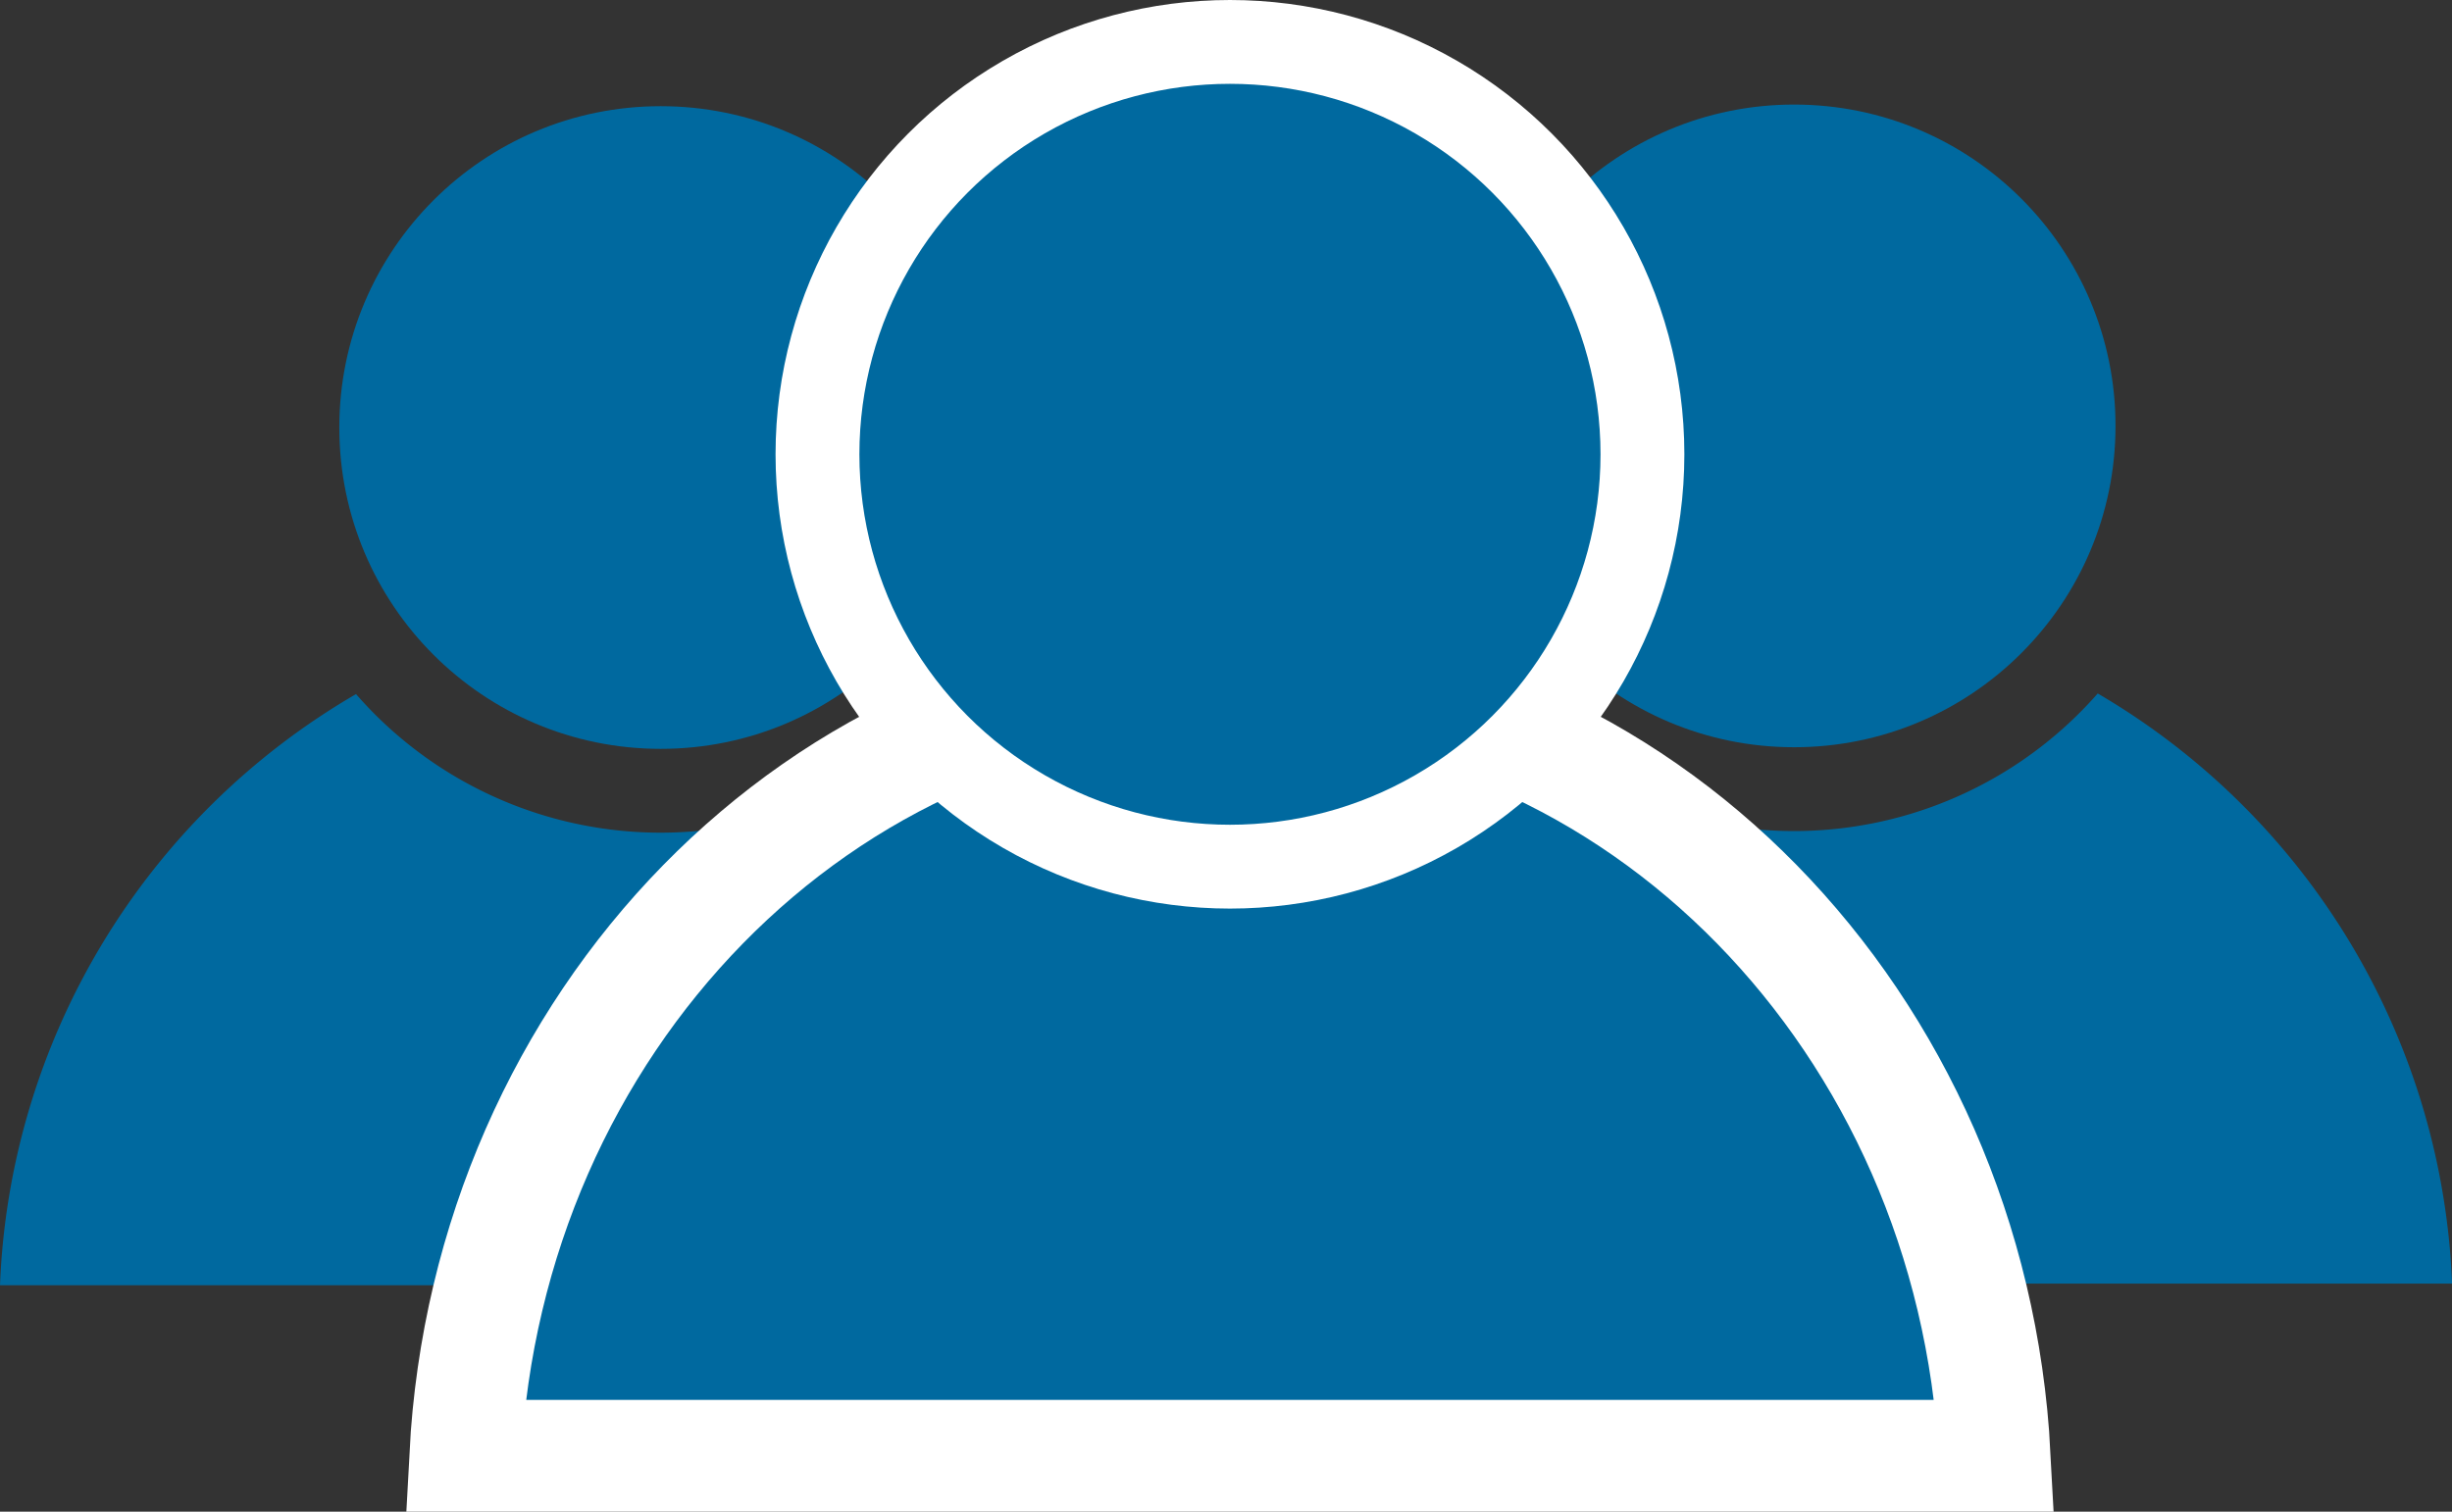
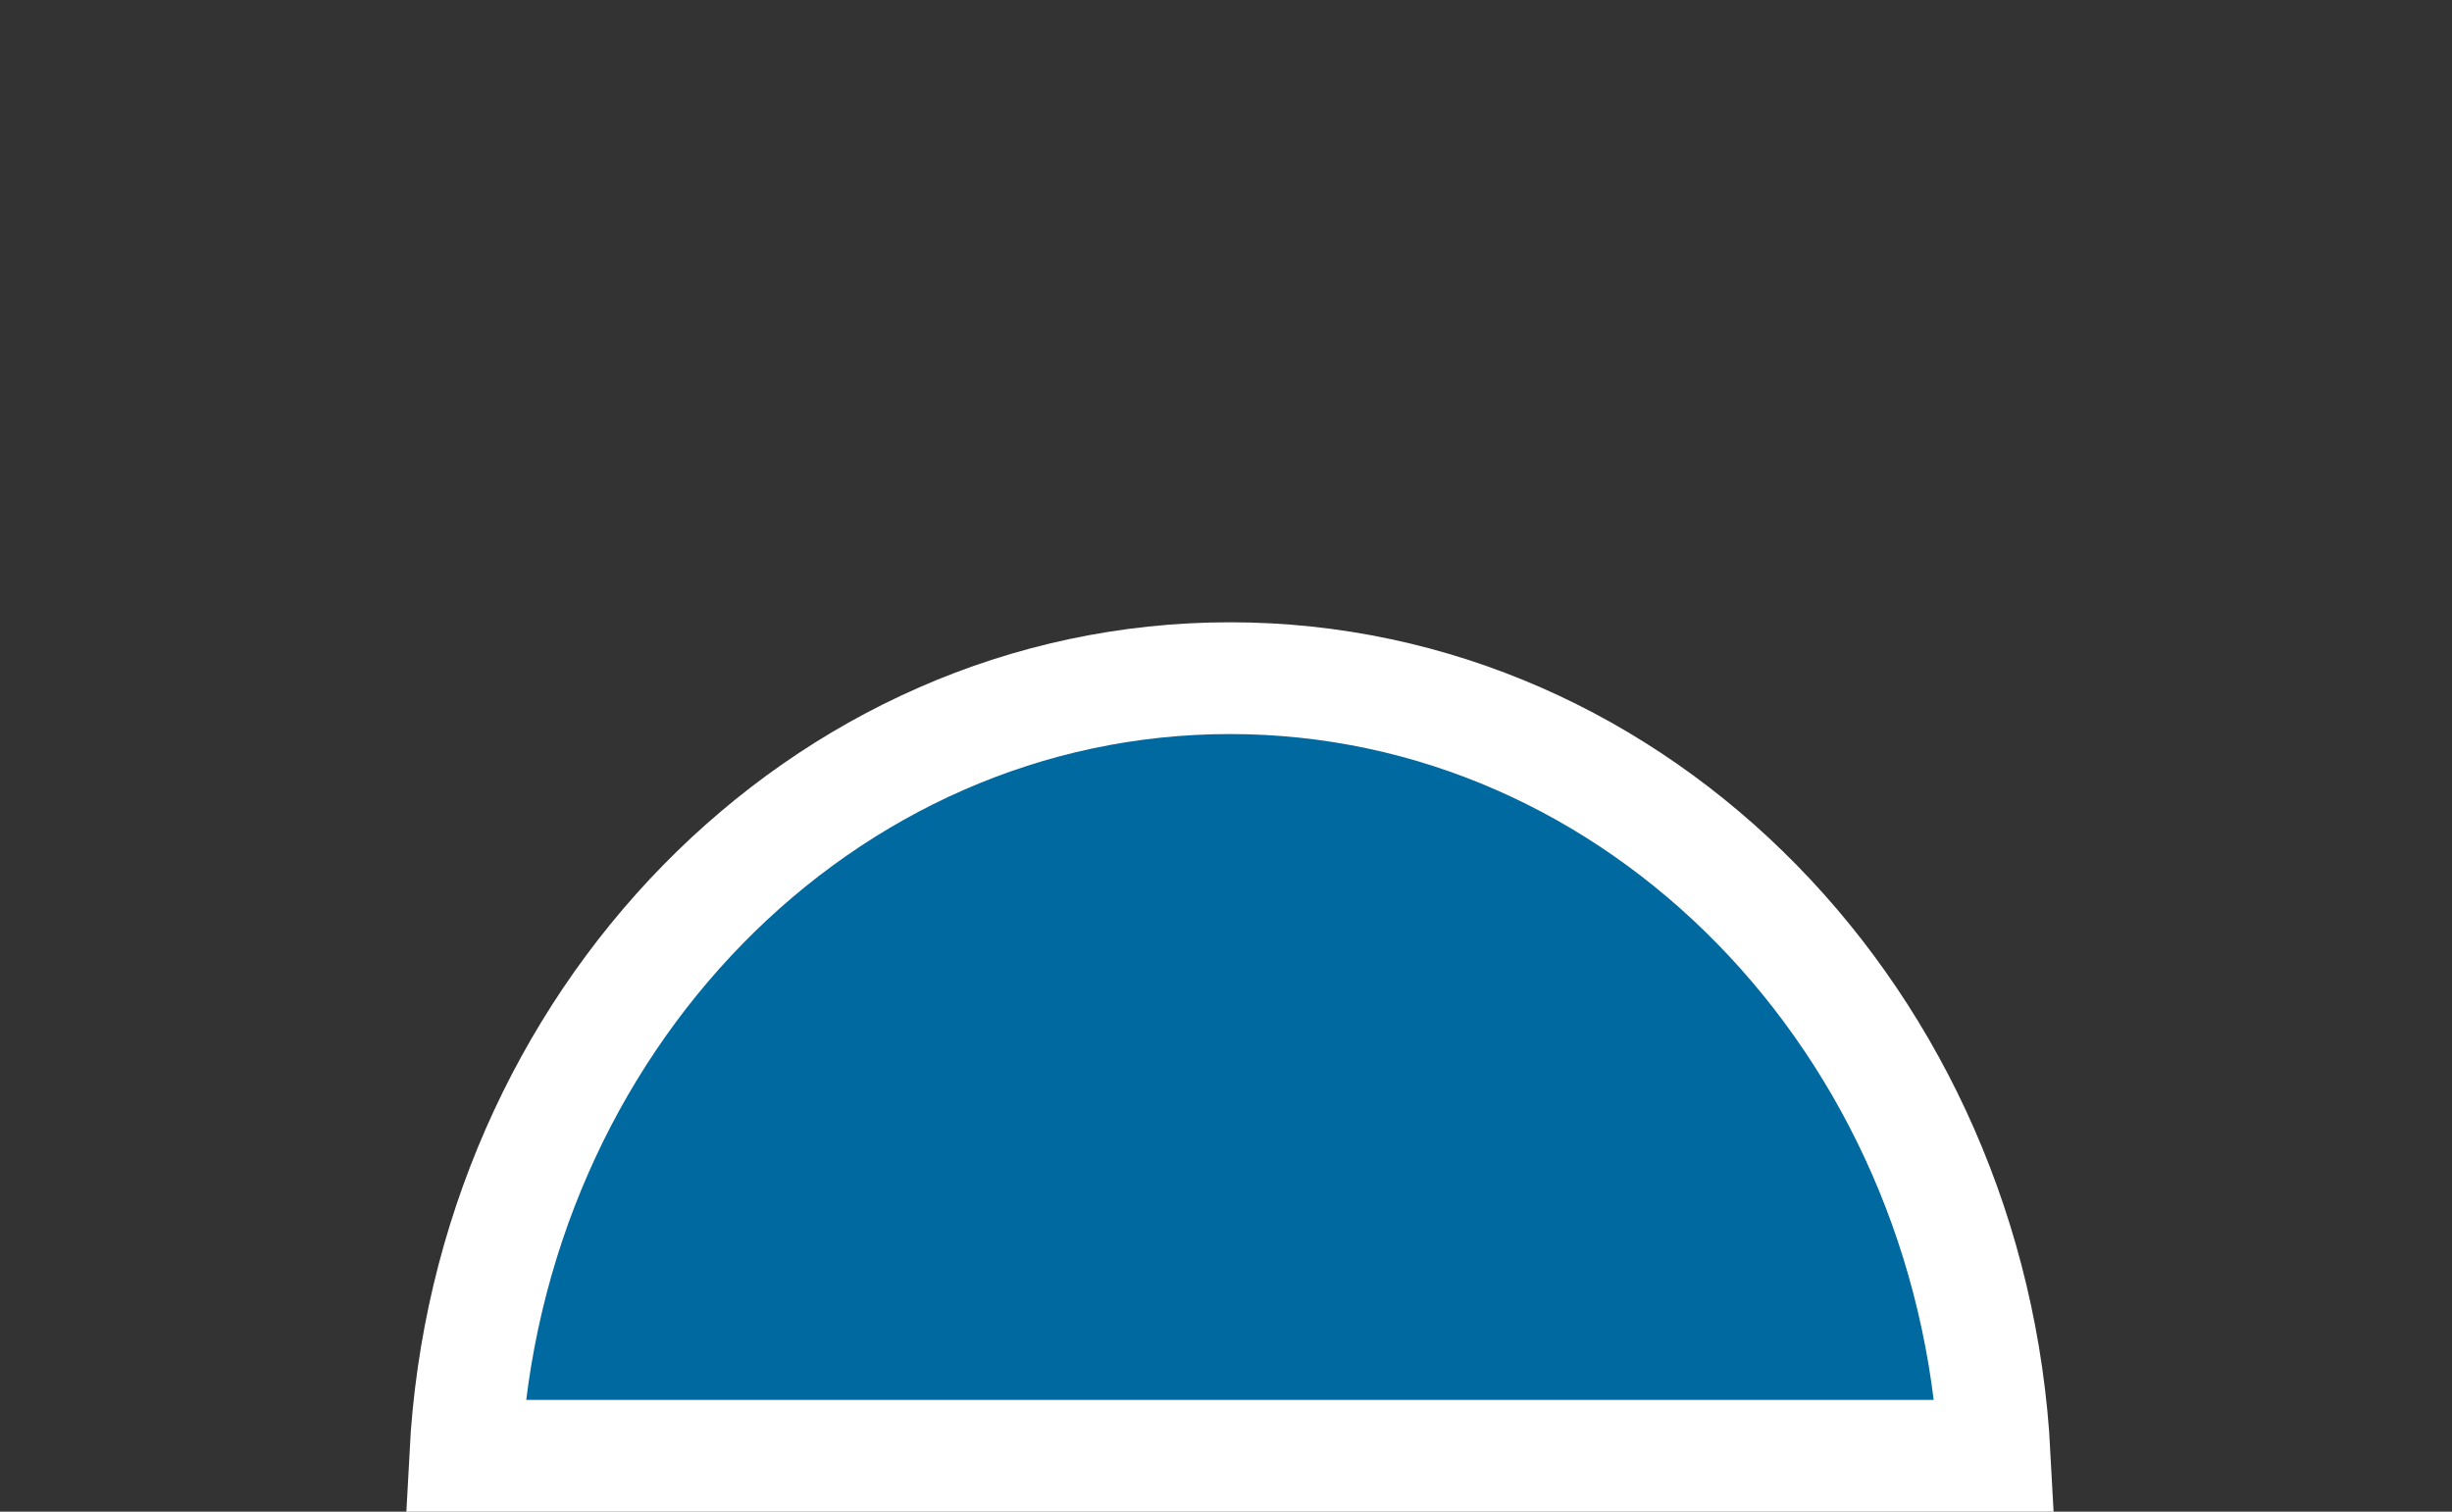
<svg xmlns="http://www.w3.org/2000/svg" width="87.729" height="54.1" viewBox="0 0 87.729 54.1">
  <rect x="0" y="0" width="87.729" height="54.1" fill="#333333" stroke="none" />
  <g id="Group_52" data-name="Group 52" transform="translate(-907.846 -2972.213)">
-     <circle id="Ellipse_1" data-name="Ellipse 1" cx="11.5" cy="11.5" r="11.5" transform="translate(919.986 2976.013)" fill="#00699f" />
-     <path id="Path_44" data-name="Path 44" d="M942.354,2997.089a14.459,14.459,0,0,1-21.77-.036,25.626,25.626,0,0,0-12.738,21.155h47.179A25.639,25.639,0,0,0,942.354,2997.089Z" fill="#00699f" />
-     <circle id="Ellipse_2" data-name="Ellipse 2" cx="11.5" cy="11.5" r="11.5" transform="translate(960.536 2975.955)" fill="#00699f" />
-     <path id="Path_45" data-name="Path 45" d="M982.9,2997.031a14.457,14.457,0,0,1-21.769-.036A25.624,25.624,0,0,0,948.4,3018.15h47.178A25.635,25.635,0,0,0,982.9,2997.031Z" fill="#00699f" />
    <g id="icon2">
      <g id="Group_51" data-name="Group 51">
        <path id="Path_46" data-name="Path 46" d="M979.213,3024.313c-.812-15.517-12.749-27.83-27.361-27.83s-26.548,12.313-27.36,27.83Z" fill="#00699f" stroke="#fff" stroke-miterlimit="10" stroke-width="4" />
-         <circle id="Ellipse_3" data-name="Ellipse 3" cx="14.758" cy="14.758" r="14.758" transform="translate(937.094 2973.713)" fill="#00699f" stroke="#fff" stroke-miterlimit="10" stroke-width="3" />
      </g>
    </g>
  </g>
</svg>